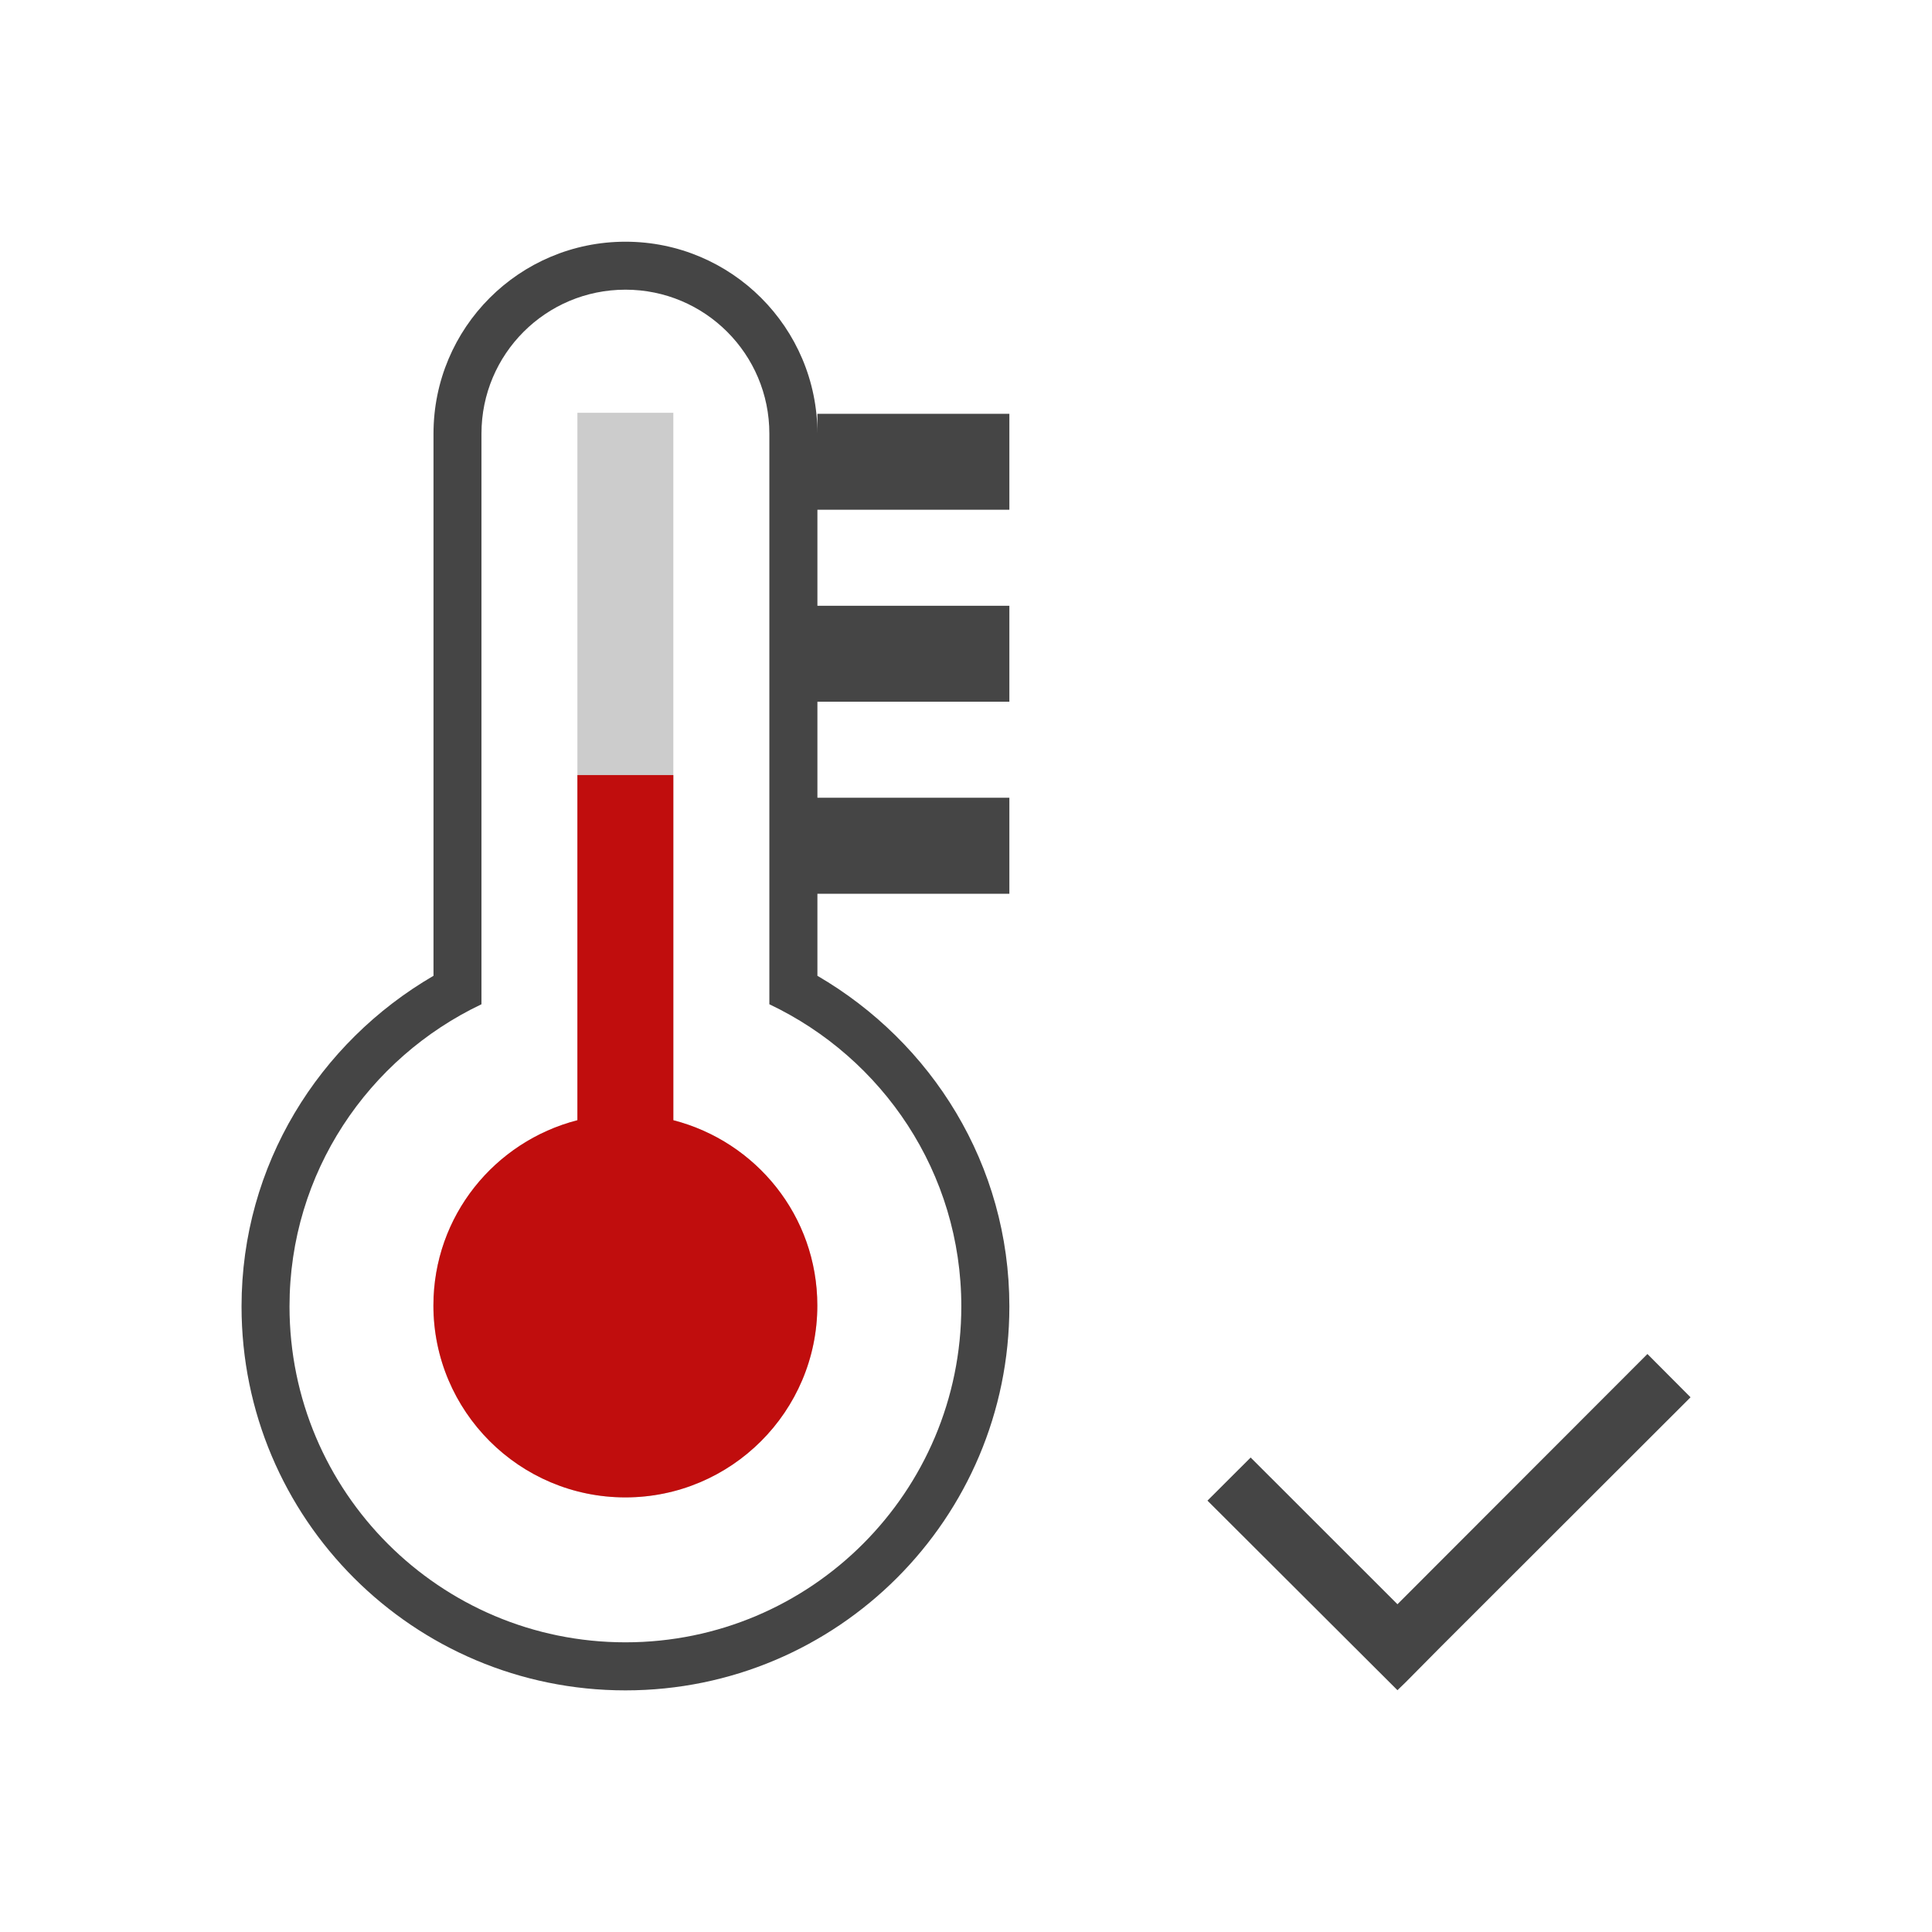
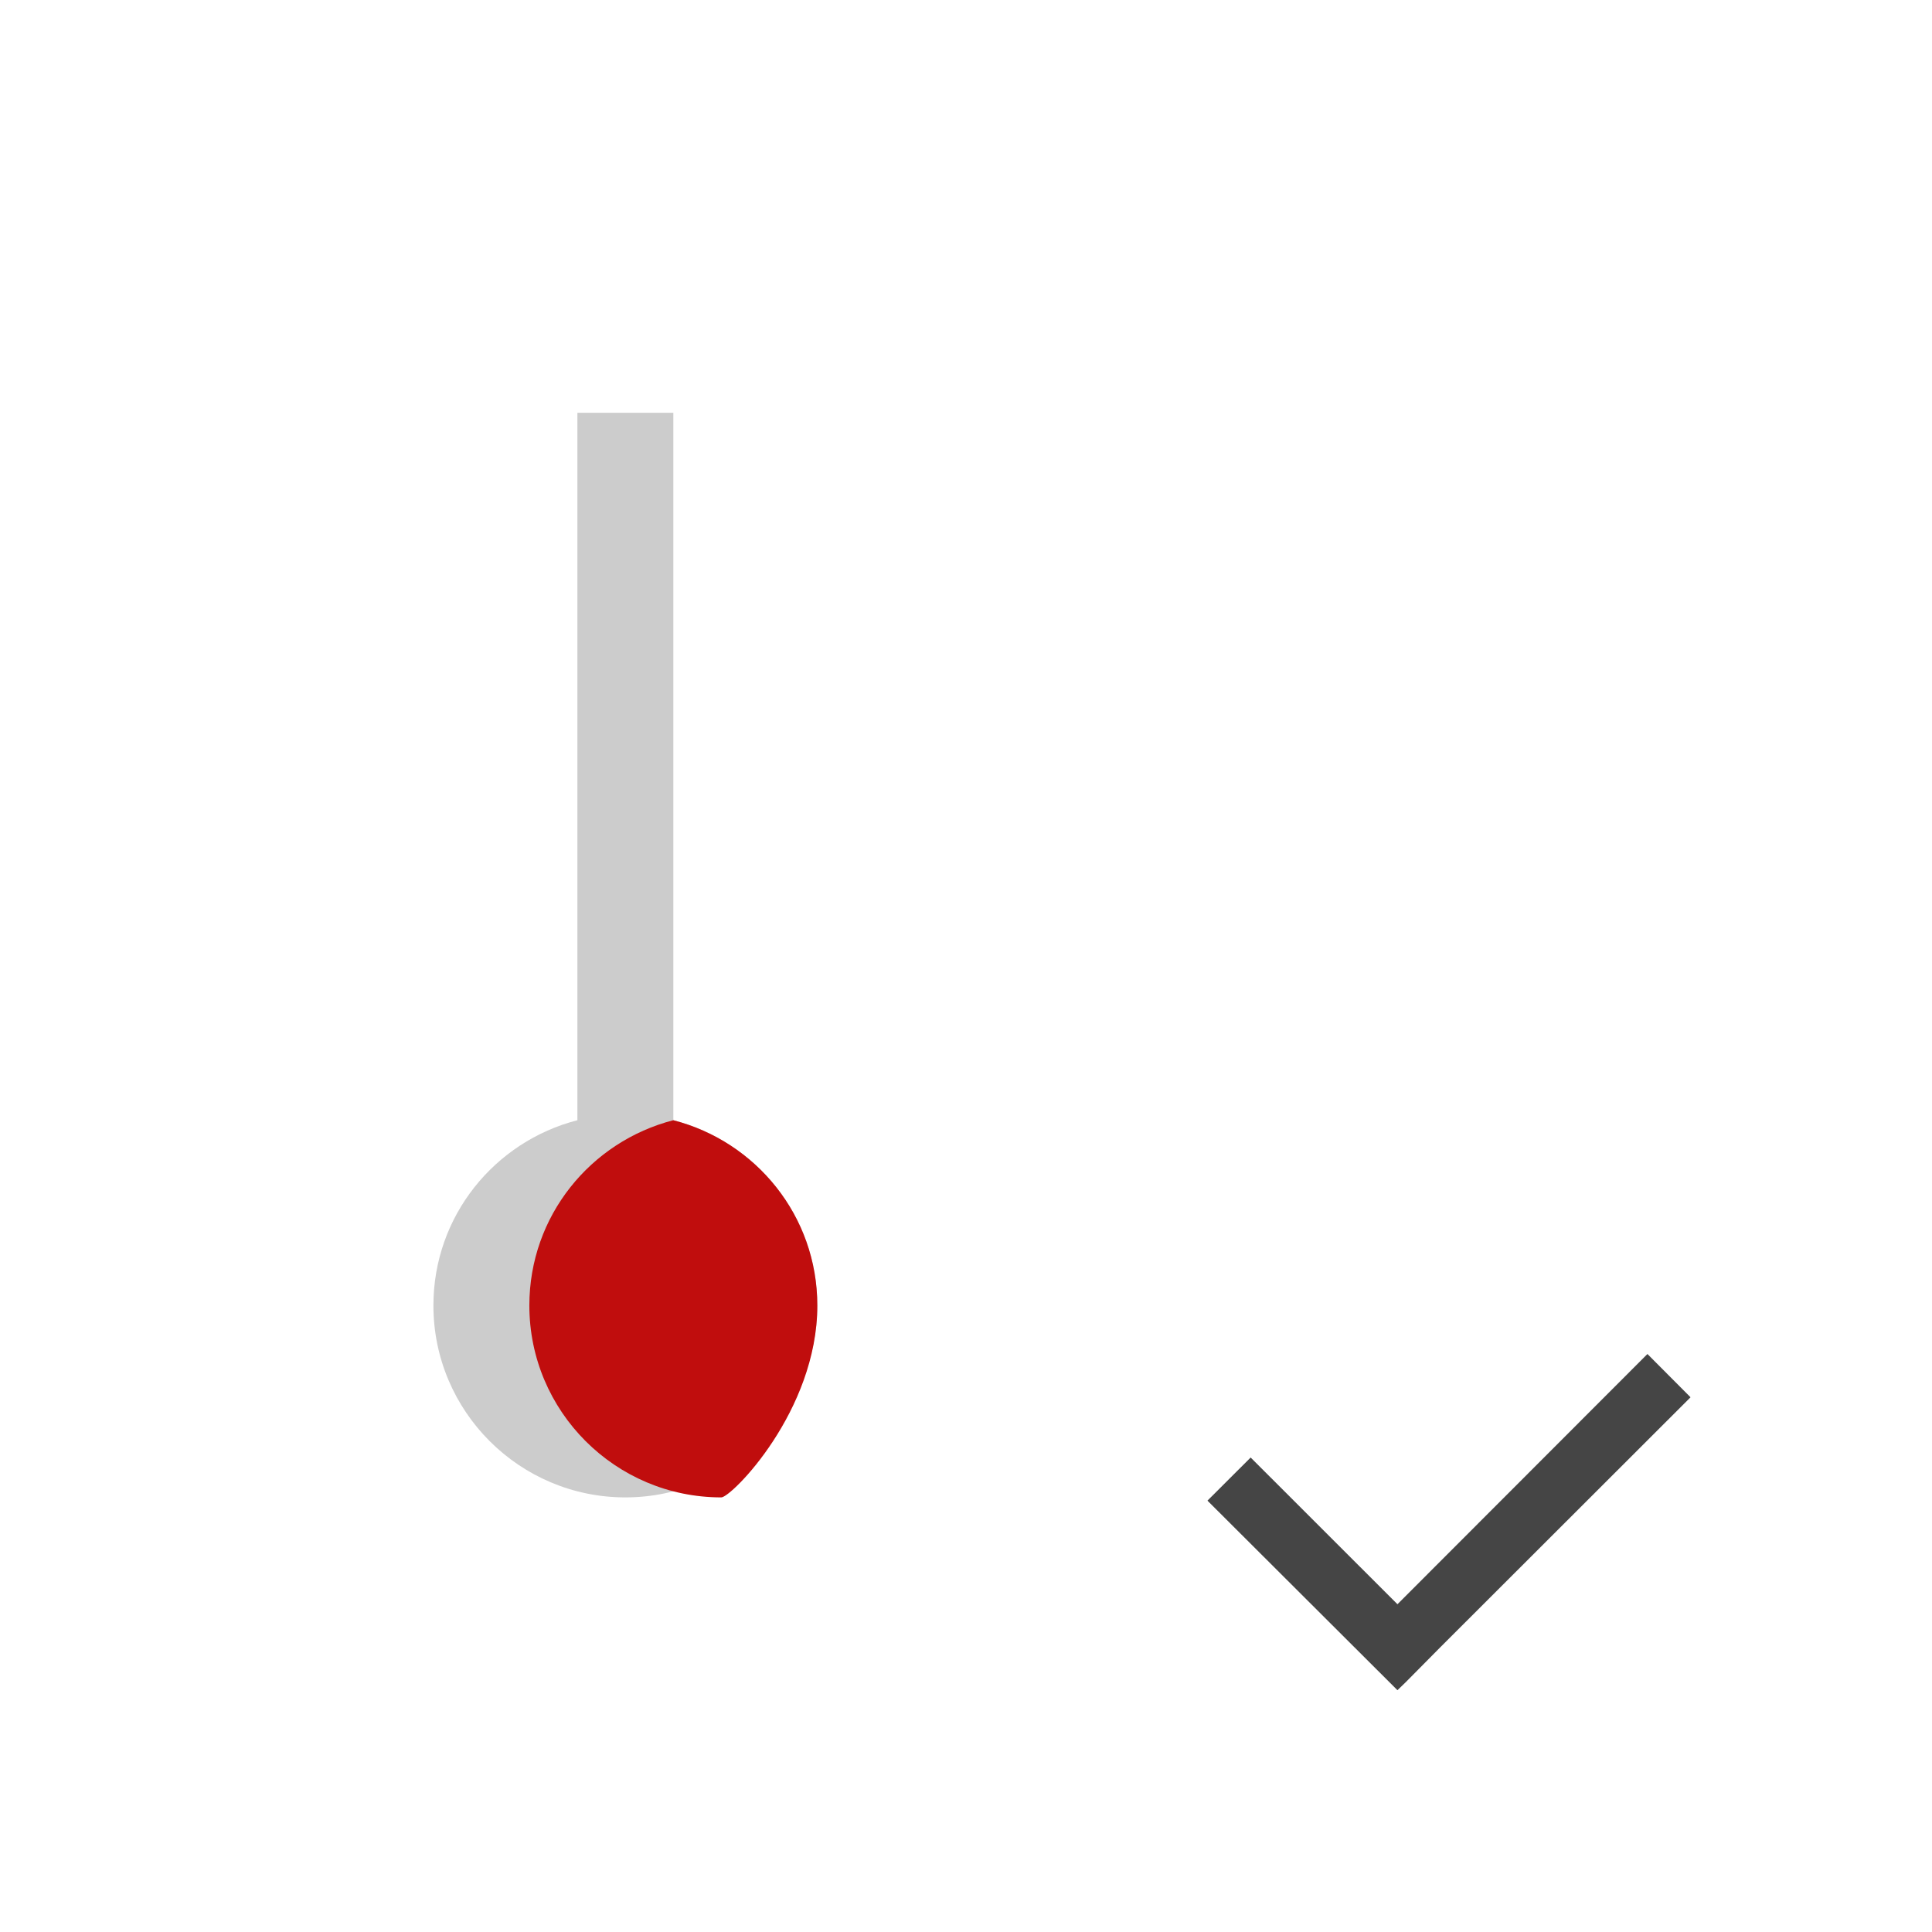
<svg xmlns="http://www.w3.org/2000/svg" version="1.1" id="Ebene_1" x="0px" y="0px" width="22.676px" height="22.676px" viewBox="0 0 22.676 22.676" enable-background="new 0 0 22.676 22.676" xml:space="preserve">
  <g>
-     <path fill="#454545" d="M11.283,15.333c0,2.178-1.765,3.943-3.942,3.943c-2.178,0-3.943-1.766-3.943-3.943   c0-1.569,0.925-2.914,2.253-3.546V5.09c0-0.935,0.756-1.69,1.69-1.69c0.933,0,1.689,0.756,1.689,1.69v6.697   C10.359,12.418,11.283,13.763,11.283,15.333 M9.594,11.453V5.09c0-1.245-1.009-2.253-2.253-2.253c-1.245,0-2.253,1.008-2.253,2.253   v6.363c-1.342,0.781-2.253,2.219-2.253,3.881c0,2.49,2.017,4.506,4.506,4.506c2.488,0,4.506-2.016,4.506-4.506   C11.847,13.67,10.935,12.234,9.594,11.453 M9.594,5.983h2.253V4.857H9.594V5.983z M9.594,8.236h2.253V7.11H9.594V8.236z    M9.594,10.49h2.253V9.363H9.594V10.49z" />
    <polygon fill="#454545" points="19.336,15.892 16.402,18.829 14.679,17.107 14.172,17.613 16.402,19.838 16.5,19.743    16.906,19.333 19.842,16.4  " />
    <path fill="#CCCCCC" d="M9.593,15.323c0-1.052-0.72-1.925-1.69-2.175V4.845H6.777v8.303c-0.97,0.25-1.69,1.123-1.69,2.175   c0,1.241,1.009,2.252,2.253,2.252C8.584,17.575,9.593,16.564,9.593,15.323" />
-     <path fill="#C00D0D" d="M9.593,15.323c0-1.052-0.72-1.925-1.69-2.175V9.097H6.777v4.051c-0.97,0.25-1.69,1.123-1.69,2.175   c0,1.241,1.009,2.252,2.253,2.252C8.584,17.575,9.593,16.564,9.593,15.323" />
+     <path fill="#C00D0D" d="M9.593,15.323c0-1.052-0.72-1.925-1.69-2.175V9.097v4.051c-0.97,0.25-1.69,1.123-1.69,2.175   c0,1.241,1.009,2.252,2.253,2.252C8.584,17.575,9.593,16.564,9.593,15.323" />
  </g>
</svg>